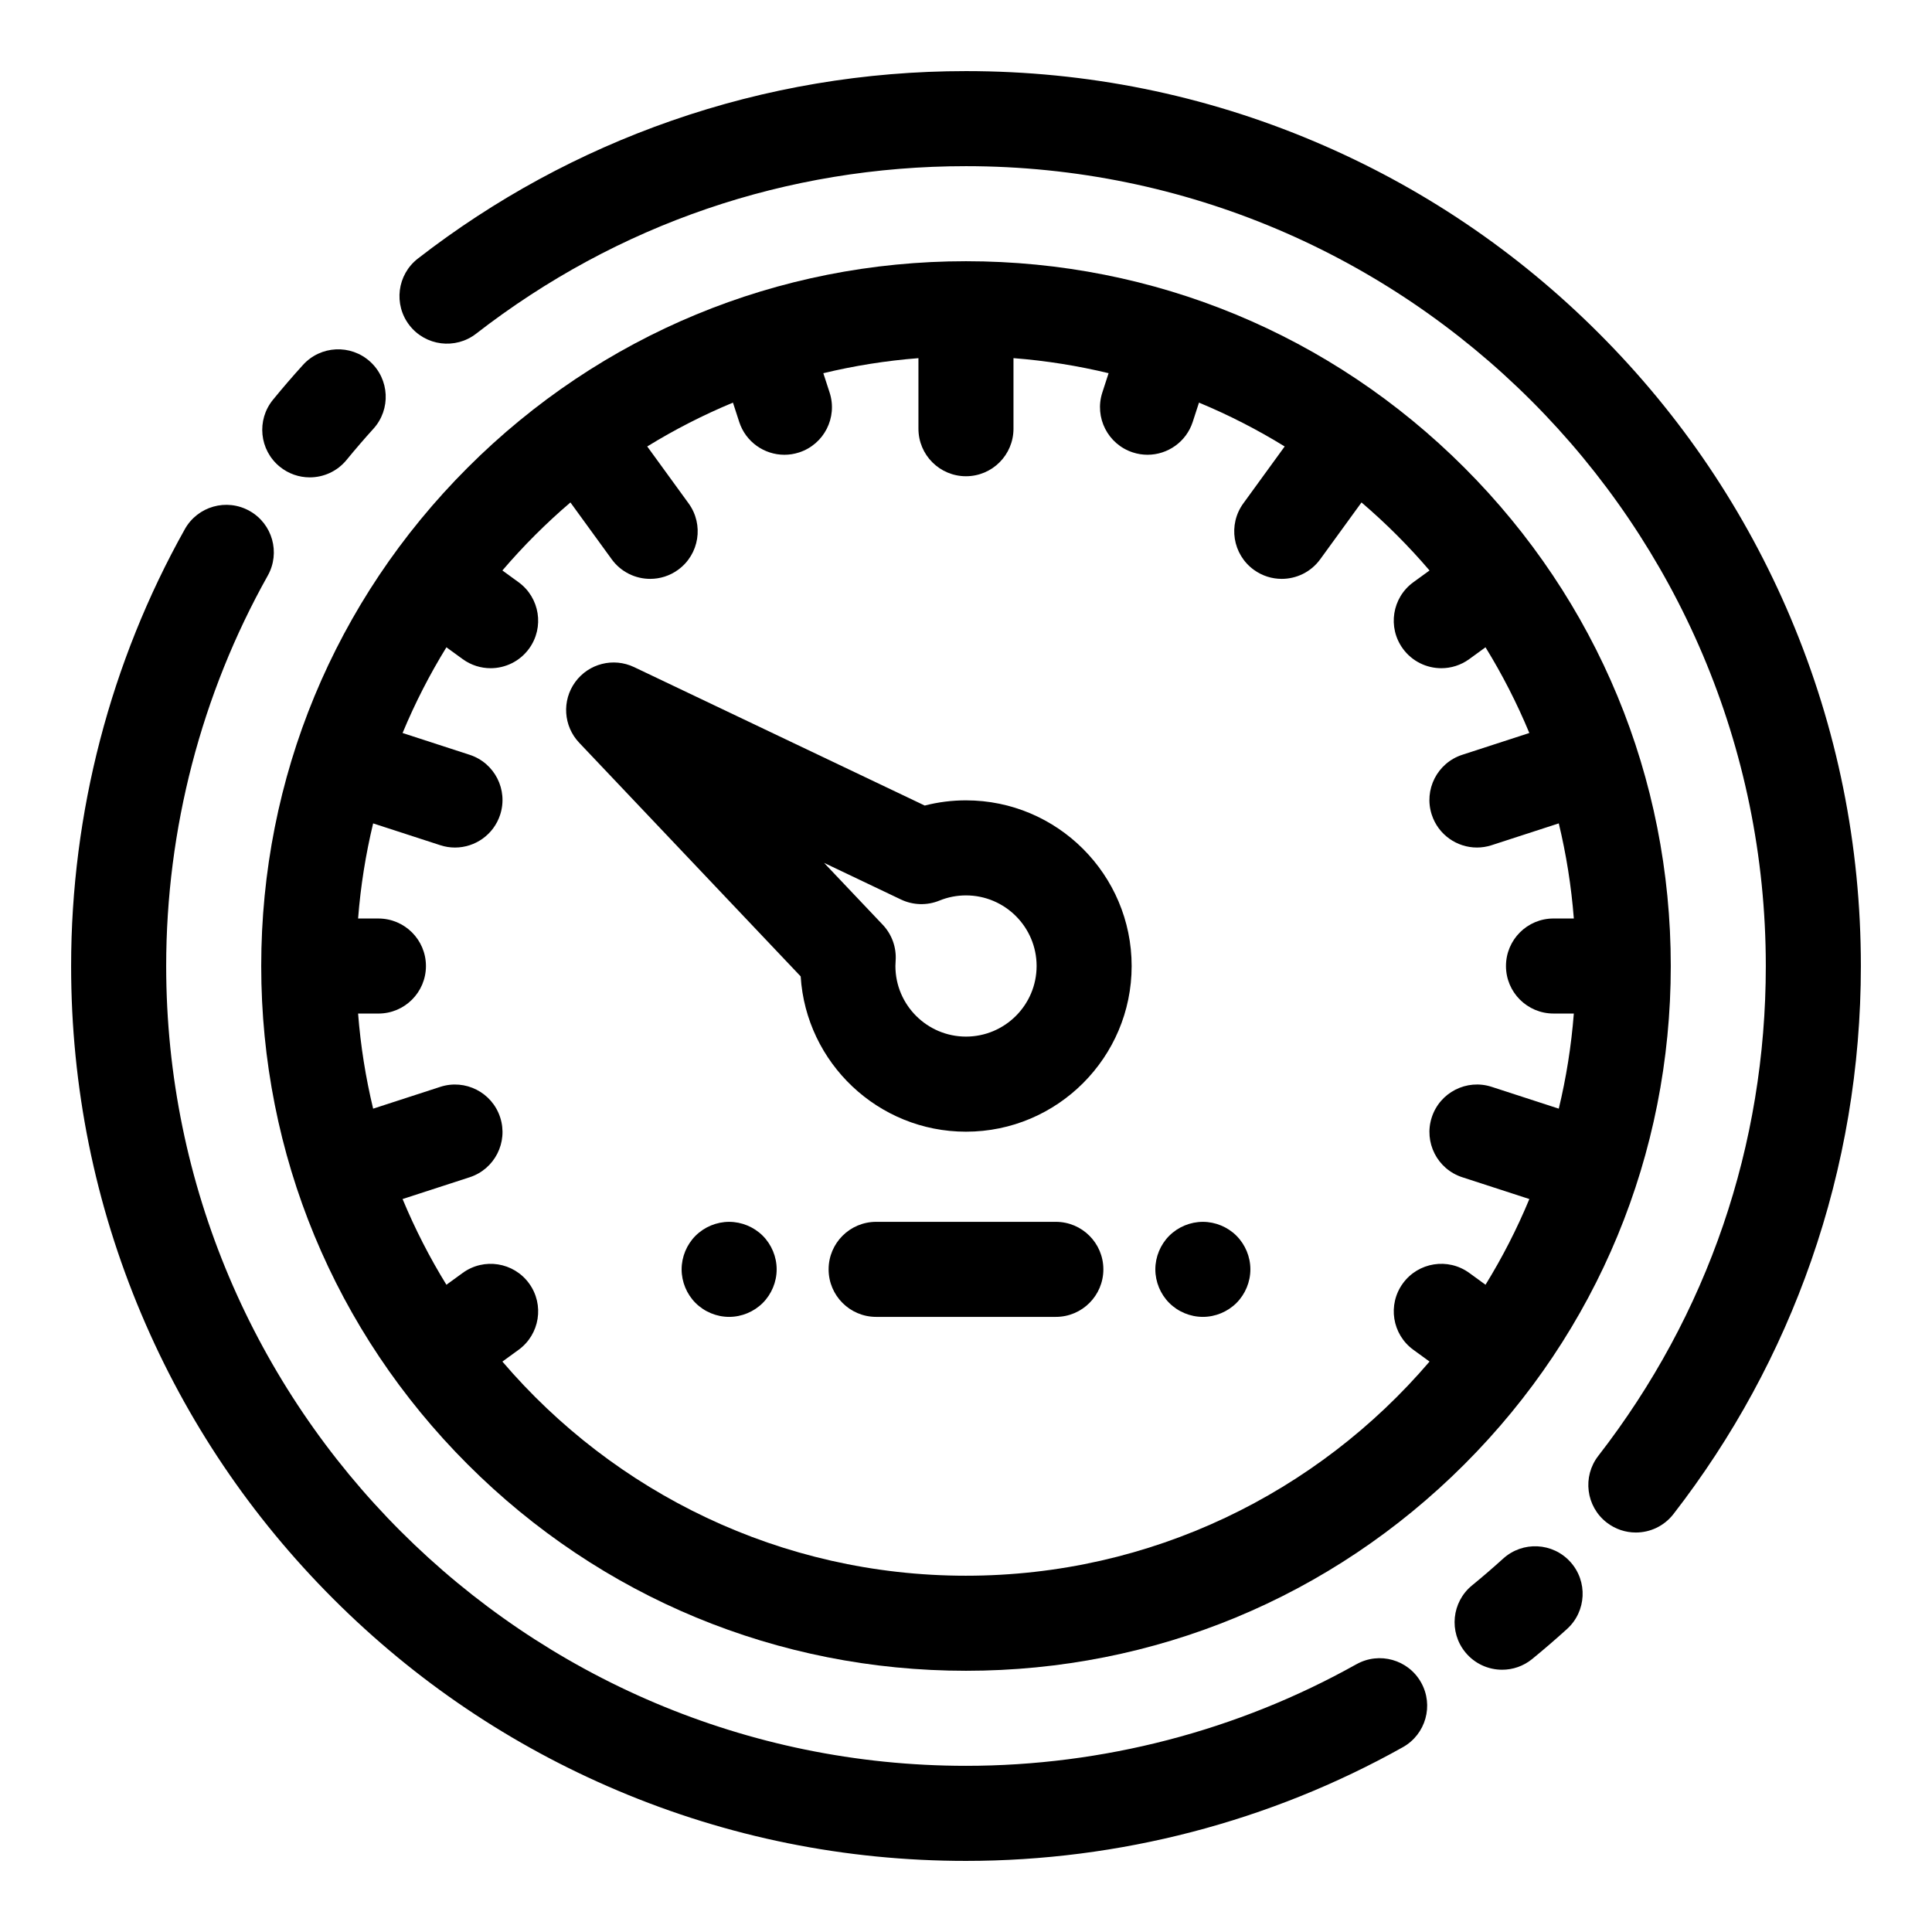
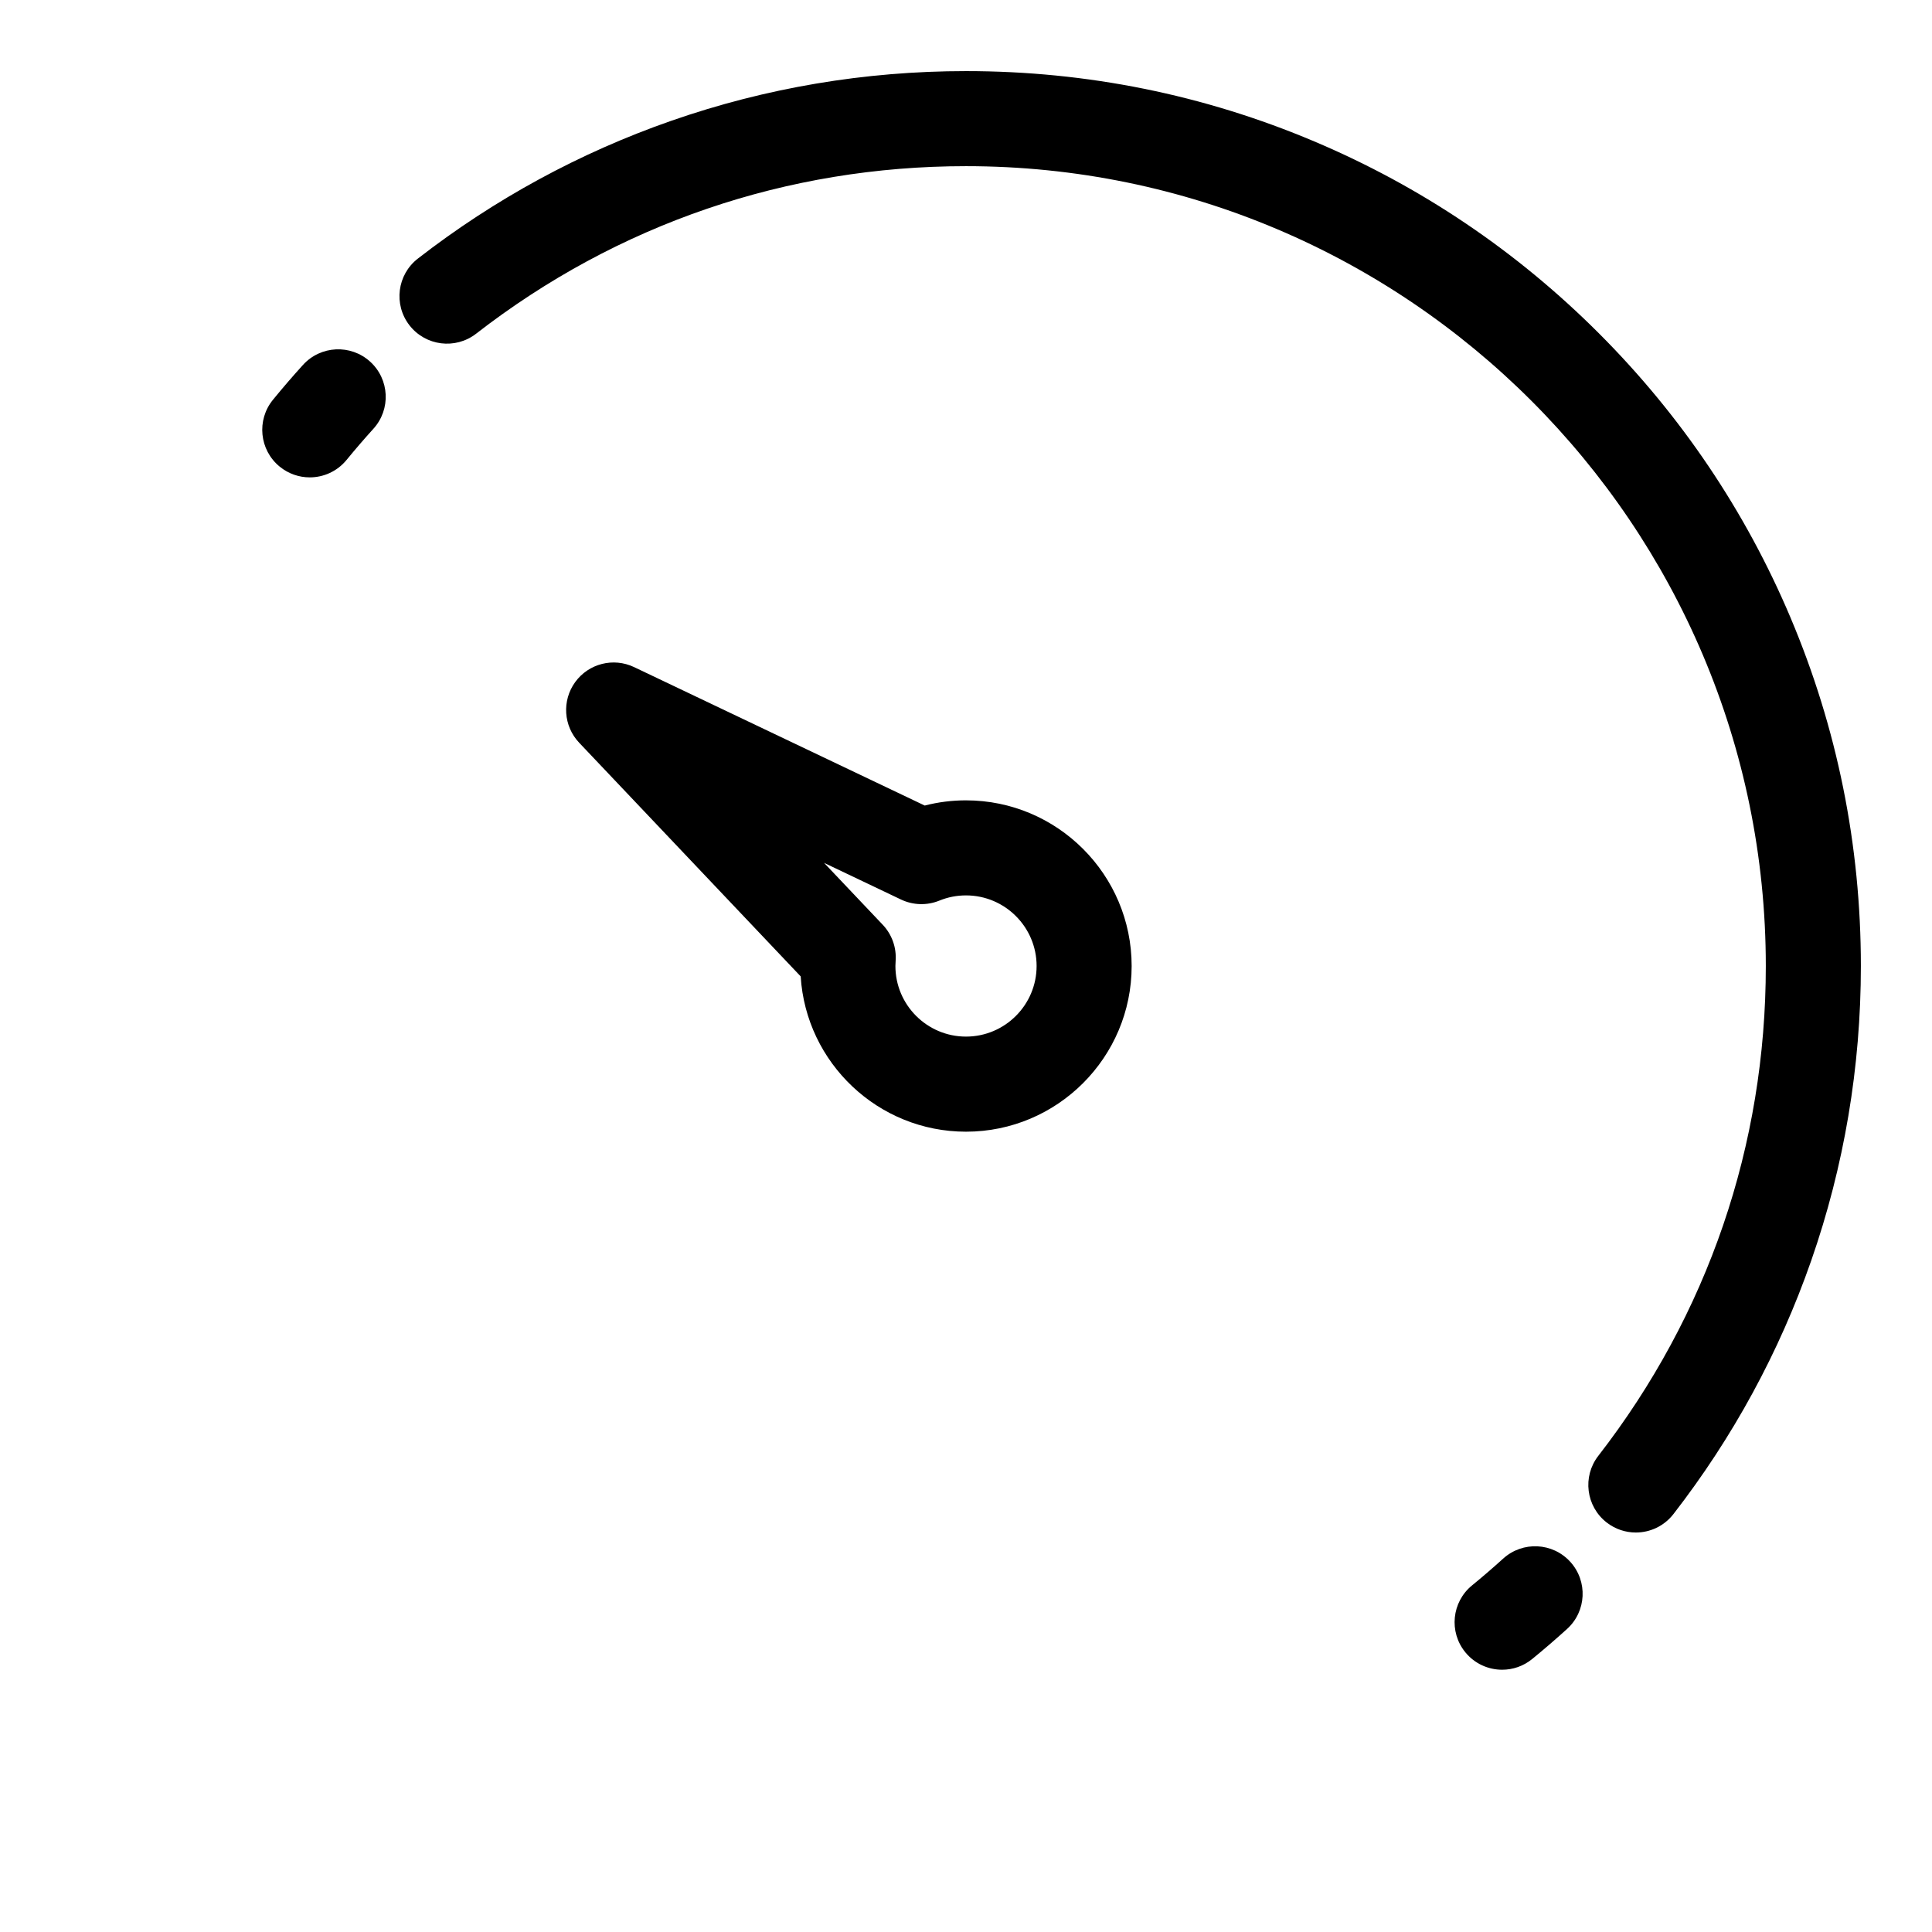
<svg xmlns="http://www.w3.org/2000/svg" fill="#000000" width="800px" height="800px" version="1.1" viewBox="144 144 512 512">
  <g>
-     <path d="m267.93 532.07c35.277 35.277 82.18 54.703 132.07 54.703s96.789-19.426 132.07-54.703 54.703-82.18 54.703-132.07c0-49.891-19.43-96.789-54.703-132.07-35.277-35.277-82.18-54.703-132.07-54.703s-96.789 19.426-132.07 54.703-54.703 82.18-54.703 132.07c-0.004 49.887 19.426 96.789 54.703 132.07zm132.07 29.512c-49.125 0-93.195-22.043-122.86-56.75l4.289-3.117c5.629-4.09 6.875-11.965 2.785-17.594-4.09-5.629-11.965-6.875-17.594-2.785l-4.316 3.137c-4.445-7.215-8.332-14.809-11.617-22.715l17.777-5.773c6.617-2.148 10.238-9.254 8.086-15.871-2.148-6.617-9.254-10.234-15.871-8.086l-17.793 5.781c-1.969-8.18-3.32-16.598-3.988-25.207h5.387c6.957 0 12.594-5.641 12.594-12.594 0-6.957-5.641-12.594-12.594-12.594h-5.387c0.668-8.609 2.019-17.027 3.988-25.207l17.793 5.781c1.293 0.422 2.606 0.621 3.894 0.621 5.309 0 10.246-3.383 11.977-8.707 2.148-6.617-1.473-13.723-8.086-15.871l-17.777-5.777c3.281-7.906 7.172-15.496 11.617-22.715l4.316 3.137c2.234 1.625 4.824 2.406 7.394 2.406 3.894 0 7.734-1.801 10.199-5.191 4.09-5.629 2.84-13.504-2.785-17.594l-4.289-3.117c5.527-6.469 11.559-12.5 18.027-18.027l10.945 15.062c2.465 3.391 6.305 5.191 10.199 5.191 2.566 0 5.156-0.781 7.394-2.406 5.629-4.09 6.875-11.965 2.785-17.594l-10.965-15.09c7.219-4.445 14.809-8.332 22.715-11.617l1.66 5.113c1.73 5.324 6.668 8.707 11.977 8.707 1.289 0 2.602-0.199 3.894-0.621 6.617-2.148 10.234-9.254 8.086-15.871l-1.668-5.125c8.18-1.969 16.598-3.32 25.207-3.988v18.699c0 6.957 5.641 12.594 12.594 12.594 6.957 0 12.594-5.641 12.594-12.594v-18.703c8.609 0.668 17.027 2.019 25.207 3.988l-1.664 5.125c-2.148 6.617 1.473 13.723 8.086 15.871 1.293 0.422 2.606 0.621 3.894 0.621 5.309 0 10.246-3.383 11.977-8.707l1.66-5.109c7.906 3.281 15.496 7.172 22.711 11.617l-10.965 15.09c-4.09 5.629-2.844 13.504 2.785 17.594 2.234 1.625 4.824 2.406 7.394 2.406 3.894 0 7.734-1.801 10.199-5.191l10.945-15.062c6.469 5.527 12.5 11.559 18.027 18.027l-4.289 3.117c-5.629 4.09-6.875 11.965-2.785 17.594 2.465 3.391 6.305 5.191 10.199 5.191 2.566 0 5.156-0.781 7.394-2.406l4.316-3.137c4.445 7.215 8.332 14.809 11.613 22.711l-17.773 5.777c-6.617 2.148-10.238 9.254-8.086 15.871 1.73 5.324 6.668 8.707 11.977 8.707 1.289 0 2.602-0.199 3.894-0.621l17.793-5.781c1.969 8.18 3.32 16.598 3.988 25.207h-5.387c-6.957 0-12.594 5.641-12.594 12.594 0 6.957 5.641 12.594 12.594 12.594h5.387c-0.668 8.609-2.019 17.027-3.988 25.207l-17.789-5.781c-6.613-2.148-13.723 1.469-15.871 8.086-2.148 6.617 1.469 13.723 8.086 15.871l17.777 5.777c-3.281 7.906-7.172 15.496-11.617 22.711l-4.316-3.137c-5.629-4.09-13.504-2.84-17.594 2.785-4.09 5.629-2.844 13.504 2.785 17.594l4.289 3.117c-29.656 34.711-73.727 56.754-122.85 56.754z" />
    <path d="m400 356.1c-3.719 0-7.375 0.461-10.934 1.379l-77.027-36.691c-5.481-2.609-12.039-0.941-15.605 3.969s-3.125 11.664 1.051 16.07l58.703 61.926c1.422 22.934 20.531 41.156 43.812 41.156 24.207 0 43.898-19.691 43.898-43.898 0-24.215-19.691-43.91-43.898-43.91zm0 62.609c-10.316 0-18.707-8.395-18.707-18.711 0-0.379 0.02-0.824 0.059-1.363 0.254-3.527-0.988-7.004-3.422-9.57l-15.543-16.395 20.383 9.711c3.199 1.523 6.894 1.629 10.176 0.289 2.246-0.918 4.617-1.379 7.055-1.379 10.316 0 18.711 8.395 18.711 18.711-0.004 10.316-8.395 18.707-18.711 18.707z" />
-     <path d="m423.81 467.8h-47.625c-6.957 0-12.594 5.641-12.594 12.594 0 6.957 5.641 12.594 12.594 12.594h47.625c6.957 0 12.594-5.641 12.594-12.594s-5.641-12.594-12.594-12.594z" />
-     <path d="m462.77 467.8c-3.316 0-6.562 1.348-8.906 3.688-2.344 2.344-3.688 5.59-3.688 8.906s1.344 6.562 3.688 8.906 5.59 3.688 8.906 3.688c3.316 0 6.562-1.344 8.906-3.688s3.688-5.59 3.688-8.906-1.344-6.562-3.688-8.906c-2.344-2.34-5.594-3.688-8.906-3.688z" />
-     <path d="m337.23 467.8c-3.316 0-6.562 1.348-8.906 3.688-2.344 2.344-3.688 5.59-3.688 8.906s1.344 6.562 3.688 8.906 5.59 3.688 8.906 3.688c3.312 0 6.562-1.344 8.906-3.688s3.688-5.59 3.688-8.906-1.344-6.562-3.688-8.906c-2.344-2.34-5.59-3.688-8.906-3.688z" />
    <path d="m618.51 307.68c-11.945-28.242-29.043-53.602-50.816-75.379-21.773-21.773-47.137-38.875-75.379-50.816-29.246-12.371-60.305-18.641-92.312-18.641-26.77 0-53.047 4.43-78.102 13.164-24.219 8.445-46.816 20.73-67.164 36.52-5.496 4.266-6.492 12.176-2.231 17.672 4.266 5.496 12.176 6.492 17.672 2.231 37.43-29.043 82.324-44.395 129.82-44.395 116.88 0 211.96 95.082 211.96 211.96 0 47.5-15.352 92.387-44.391 129.82-4.266 5.496-3.266 13.406 2.231 17.672 2.297 1.781 5.016 2.644 7.711 2.644 3.758 0 7.477-1.676 9.961-4.875 15.785-20.348 28.074-42.941 36.516-67.16 8.734-25.055 13.164-51.328 13.164-78.098 0-32.016-6.273-63.074-18.645-92.32z" />
    <path d="m542.36 557.04c-2.691 2.438-5.469 4.832-8.258 7.113-5.383 4.402-6.18 12.34-1.773 17.723 2.488 3.043 6.109 4.621 9.758 4.621 2.805 0 5.625-0.934 7.965-2.848 3.121-2.551 6.223-5.227 9.23-7.953 5.152-4.672 5.543-12.637 0.867-17.789-4.672-5.152-12.637-5.539-17.789-0.867z" />
-     <path d="m503.46 585.04c-31.426 17.609-67.207 26.922-103.46 26.922-116.88 0-211.96-95.086-211.96-211.96 0-36.262 9.309-72.039 26.922-103.46 3.398-6.07 1.238-13.746-4.832-17.145-6.07-3.402-13.746-1.238-17.145 4.832-19.715 35.176-30.137 75.215-30.137 115.78 0 32.008 6.273 63.066 18.641 92.312 11.945 28.242 29.043 53.602 50.816 75.375 21.773 21.777 47.137 38.875 75.379 50.82 29.246 12.371 60.305 18.641 92.312 18.641 40.562 0 80.602-10.422 115.78-30.137 6.07-3.402 8.23-11.078 4.828-17.145-3.398-6.066-11.074-8.23-17.141-4.828z" />
    <path d="m218.12 267.66c2.34 1.914 5.16 2.848 7.965 2.848 3.648 0 7.266-1.578 9.758-4.621 2.289-2.797 4.684-5.578 7.113-8.258 4.672-5.152 4.285-13.117-0.867-17.793-5.152-4.672-13.117-4.285-17.793 0.867-2.719 2.996-5.394 6.102-7.953 9.234-4.402 5.387-3.609 13.32 1.777 17.723z" />
  </g>
</svg>